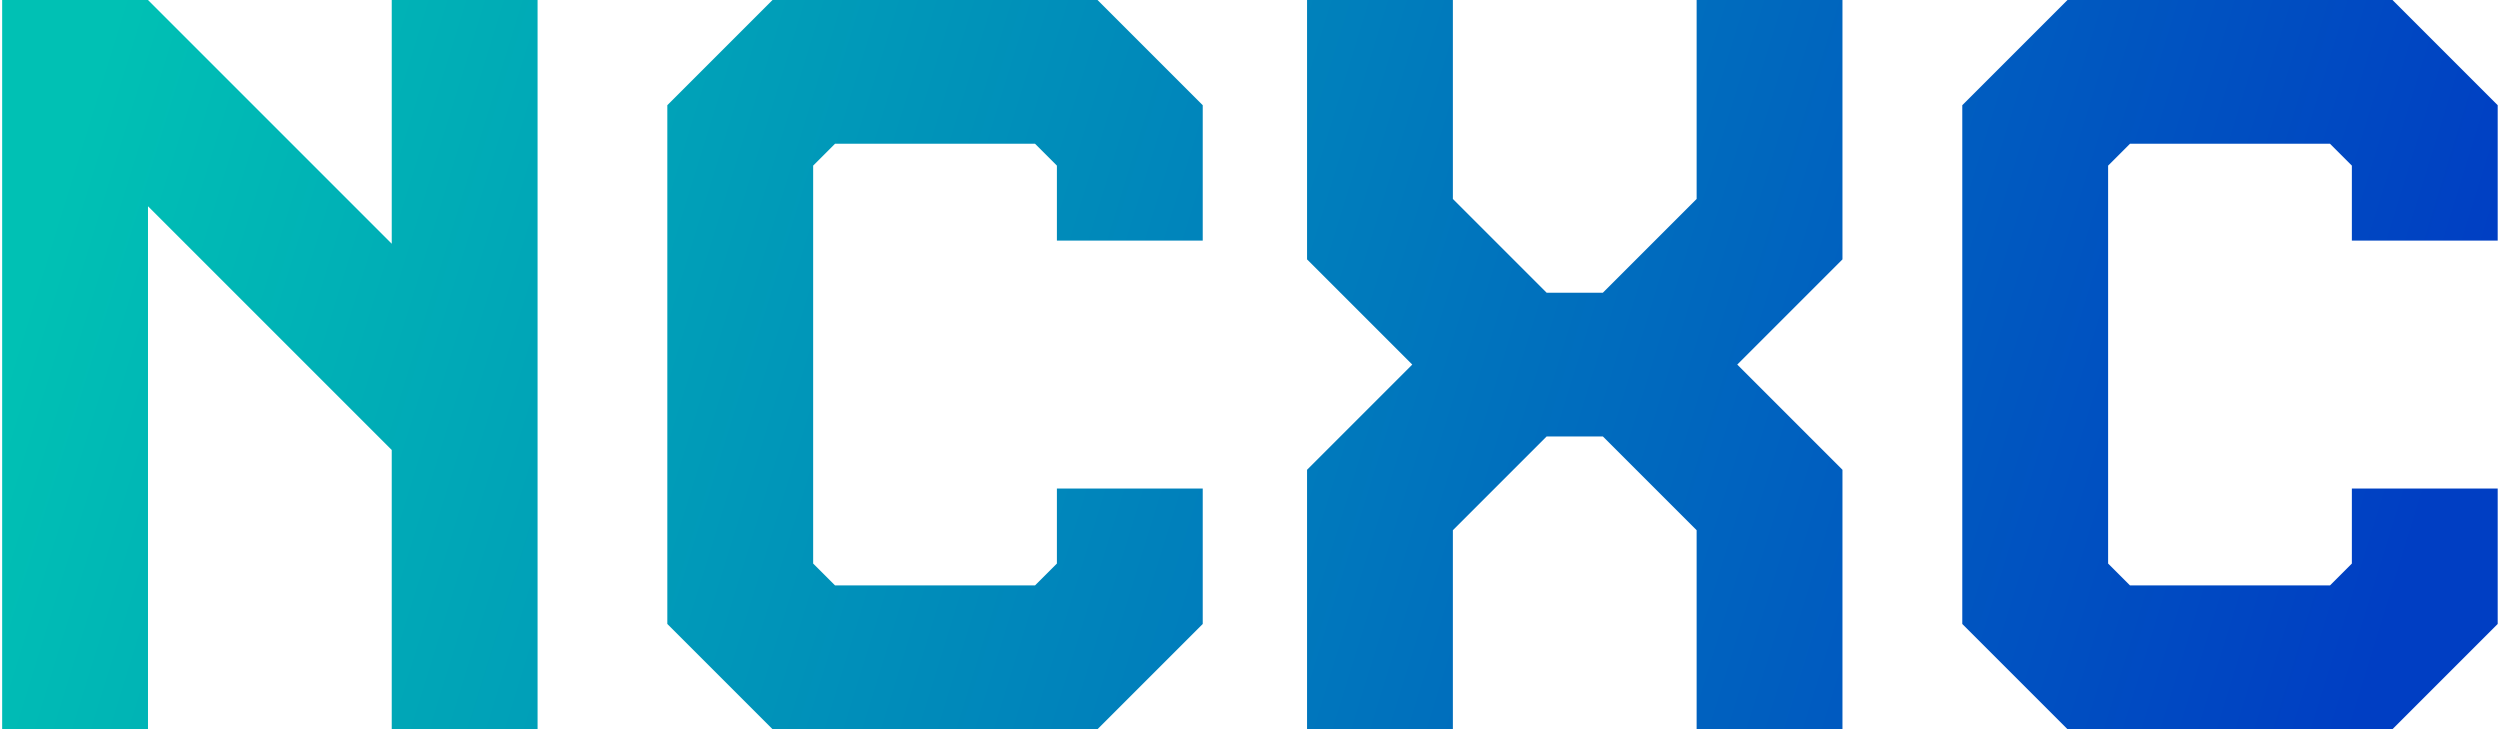
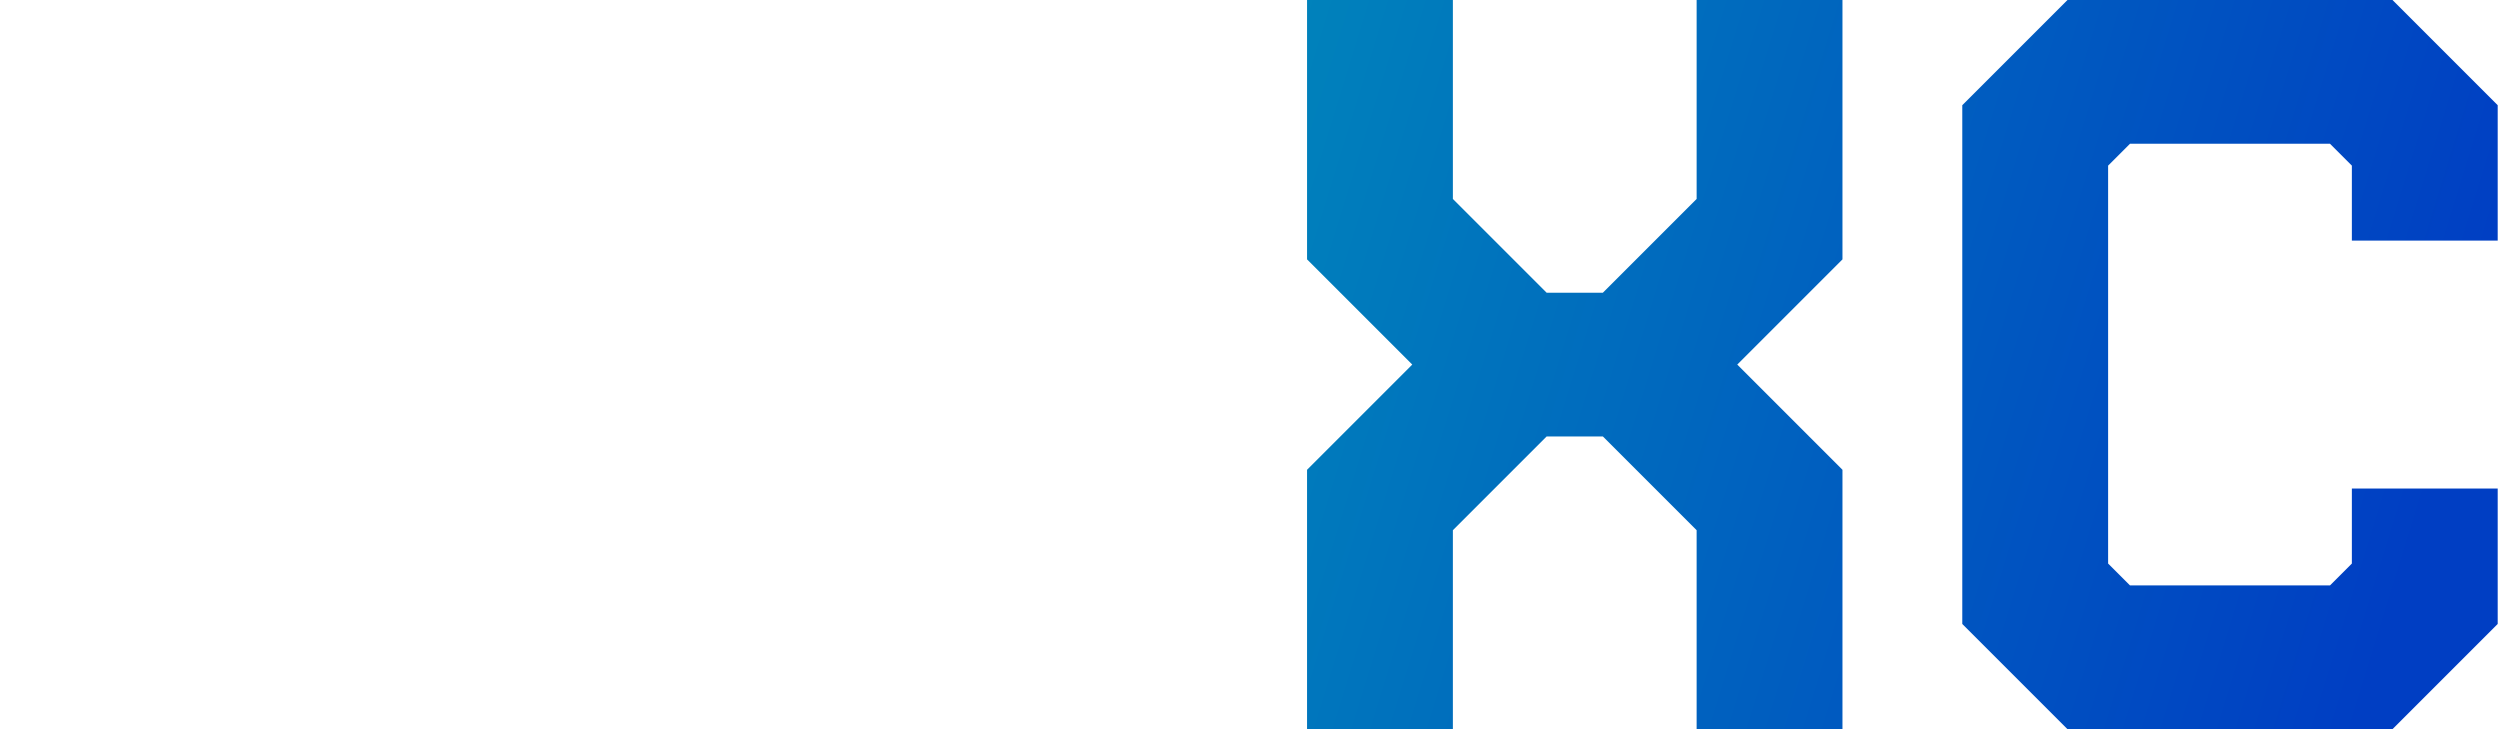
<svg xmlns="http://www.w3.org/2000/svg" width="720" height="210" fill="none">
-   <path fill="url(#a)" d="M154.821 210V0h-42v70.2L42.621 0h-42v210h42V59.4l70.2 70.2V210h42Z" />
-   <path fill="url(#b)" d="m316.087 210 30.301-30.3v-39h-42v21.6l-6.301 6.3h-57.599l-6.3-6.3V47.7l6.3-6.3h57.599l6.301 6.3v21.6h42v-39L316.087 0h-93.599l-30.3 30.3v149.4l30.3 30.3h93.599Z" />
  <path fill="url(#c)" d="M530.63 210v-74.7l-30.3-30.3 30.3-30.3V0h-42v57.3l-27 27h-16.2l-27-27V0h-42v74.7l30.3 30.3-30.3 30.3V210h42v-57.3l27-27h16.2l27 27V210h42Z" />
  <path fill="url(#d)" d="m689.037 210 30.3-30.3v-39h-42v21.6l-6.3 6.3h-57.6l-6.3-6.3V47.7l6.3-6.3h57.6l6.3 6.3v21.6h42v-39L689.037 0h-93.6l-30.3 30.3v149.4l30.3 30.3h93.6Z" />
  <defs>
    <linearGradient id="a" x1="31" x2="679" y1="10" y2="210" gradientUnits="userSpaceOnUse">
      <stop stop-color="#00C1B4" />
      <stop offset="1" stop-color="#003EC3" />
    </linearGradient>
    <linearGradient id="b" x1="31" x2="679" y1="10" y2="210" gradientUnits="userSpaceOnUse">
      <stop stop-color="#00C1B4" />
      <stop offset="1" stop-color="#003EC3" />
    </linearGradient>
    <linearGradient id="c" x1="31" x2="679" y1="10" y2="210" gradientUnits="userSpaceOnUse">
      <stop stop-color="#00C1B4" />
      <stop offset="1" stop-color="#003EC3" />
    </linearGradient>
    <linearGradient id="d" x1="31" x2="679" y1="10" y2="210" gradientUnits="userSpaceOnUse">
      <stop stop-color="#00C1B4" />
      <stop offset="1" stop-color="#003EC3" />
    </linearGradient>
  </defs>
</svg>